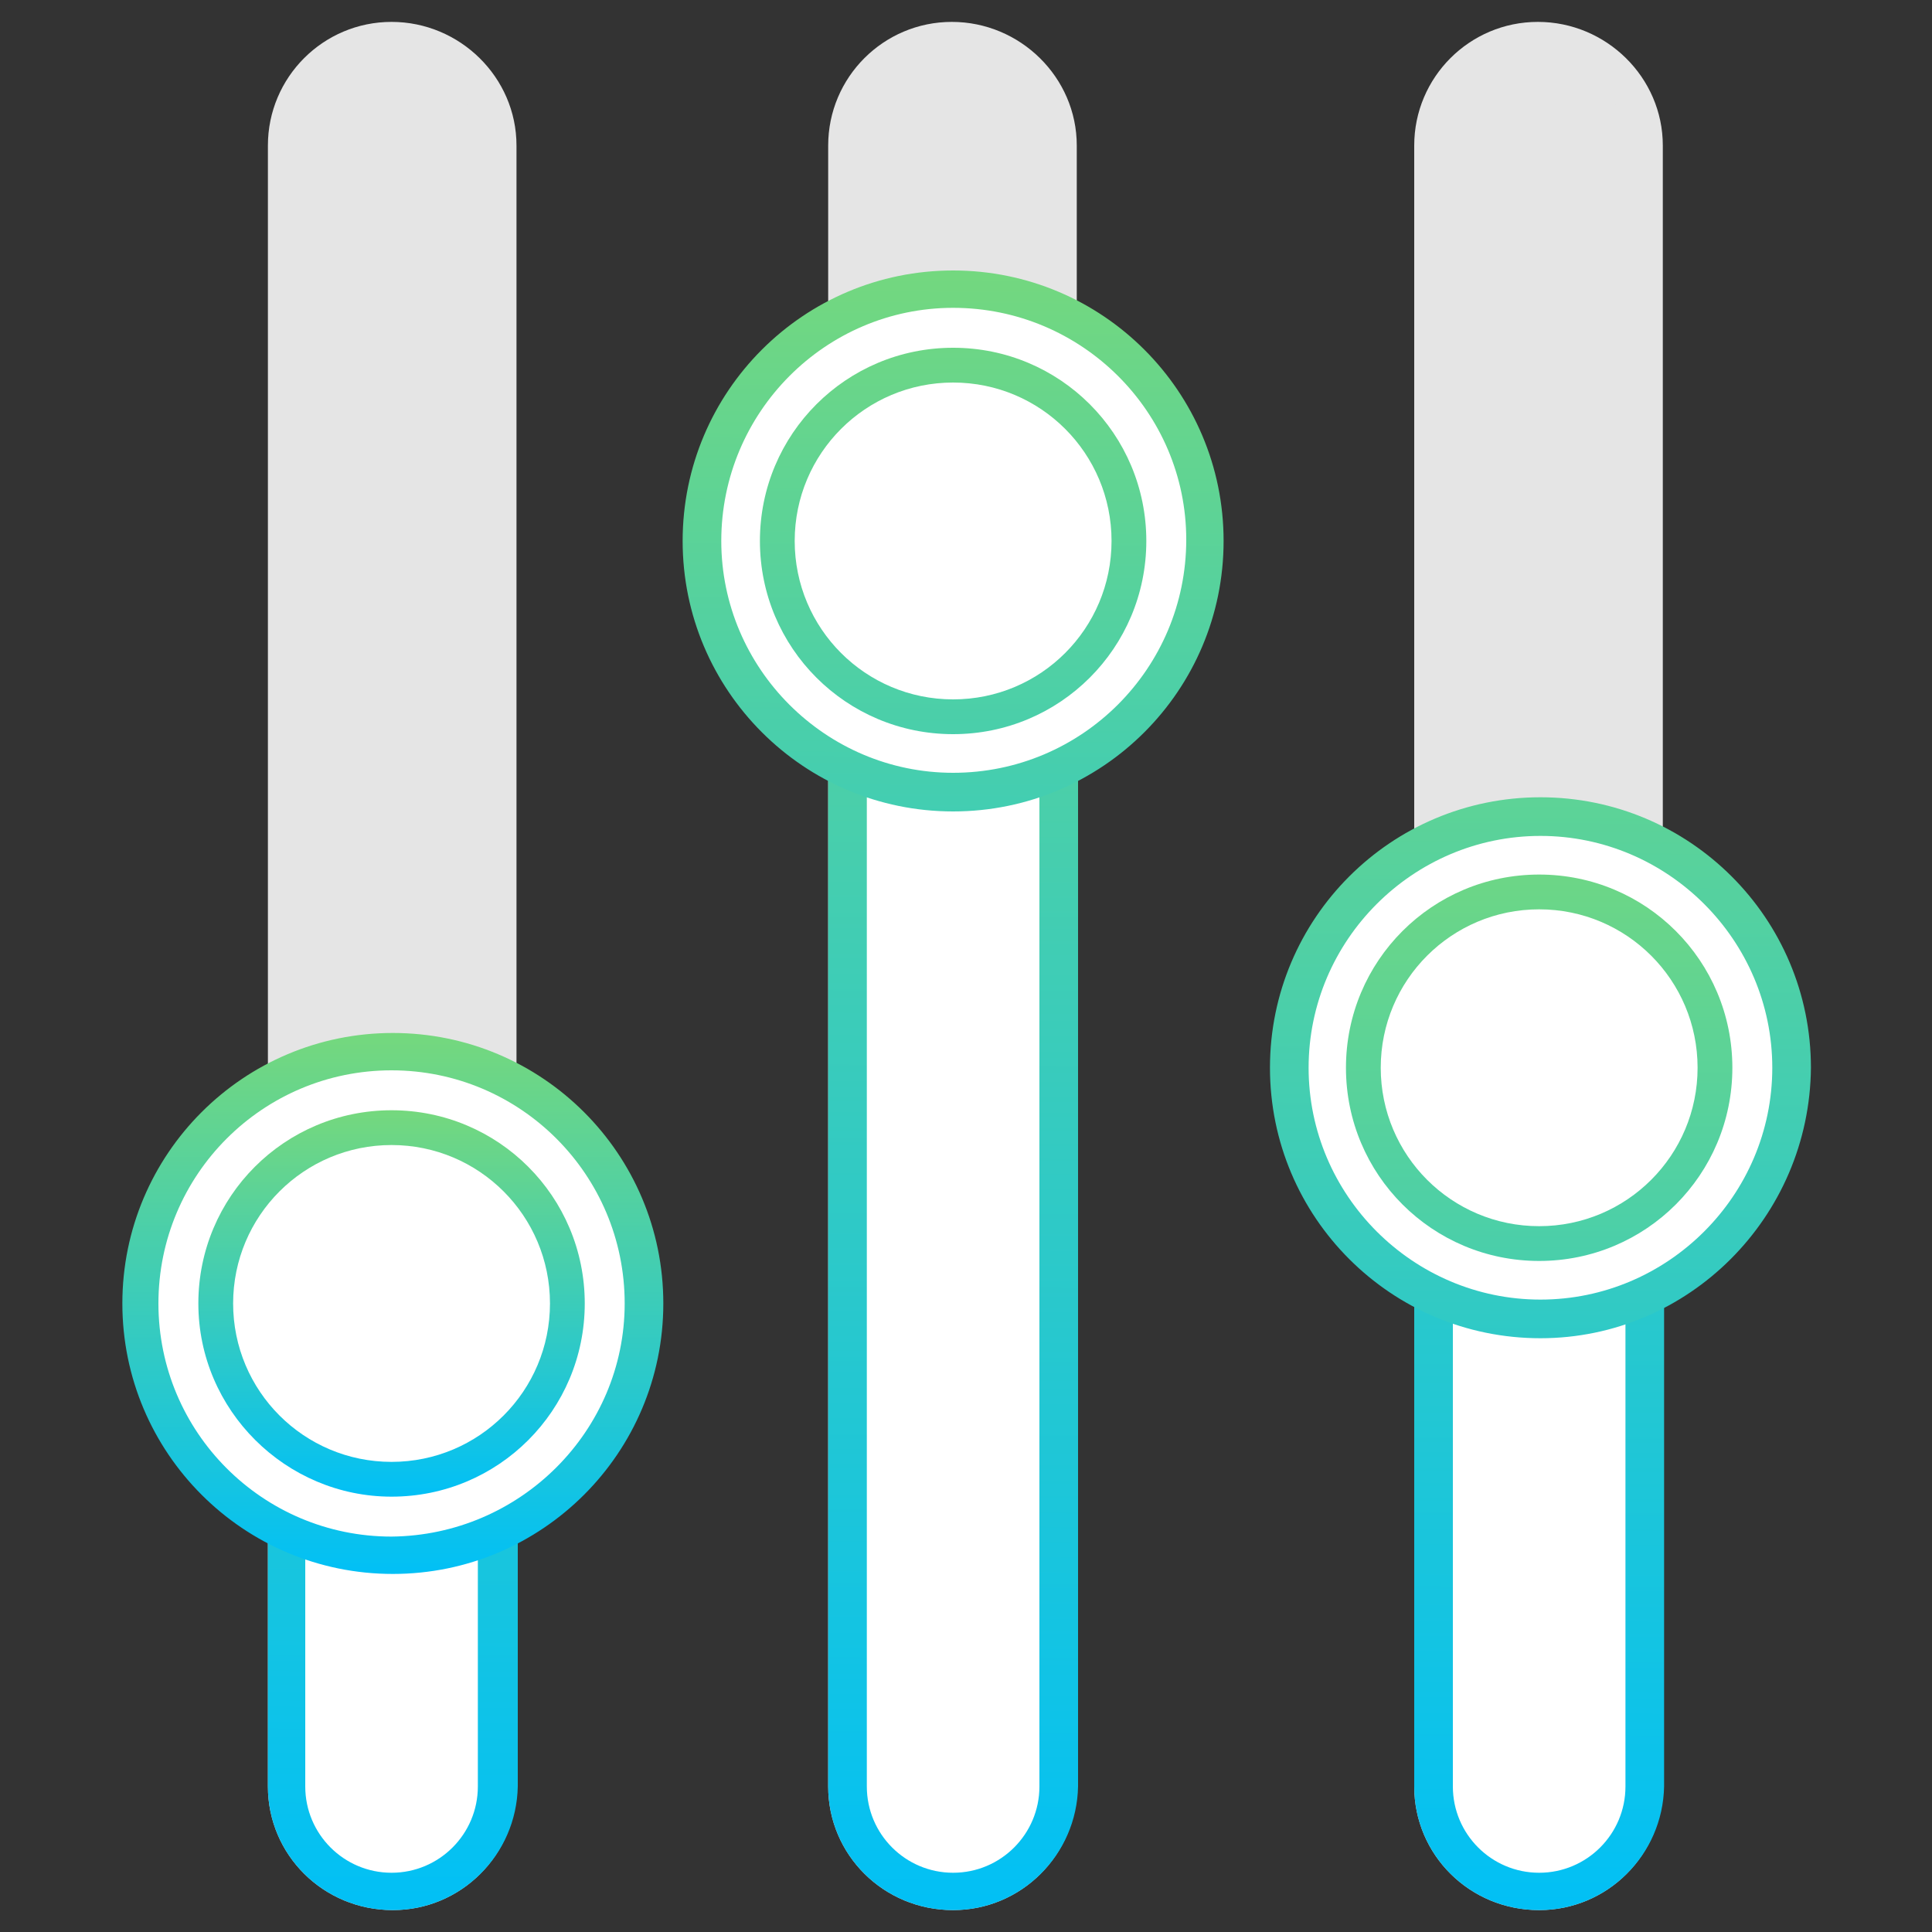
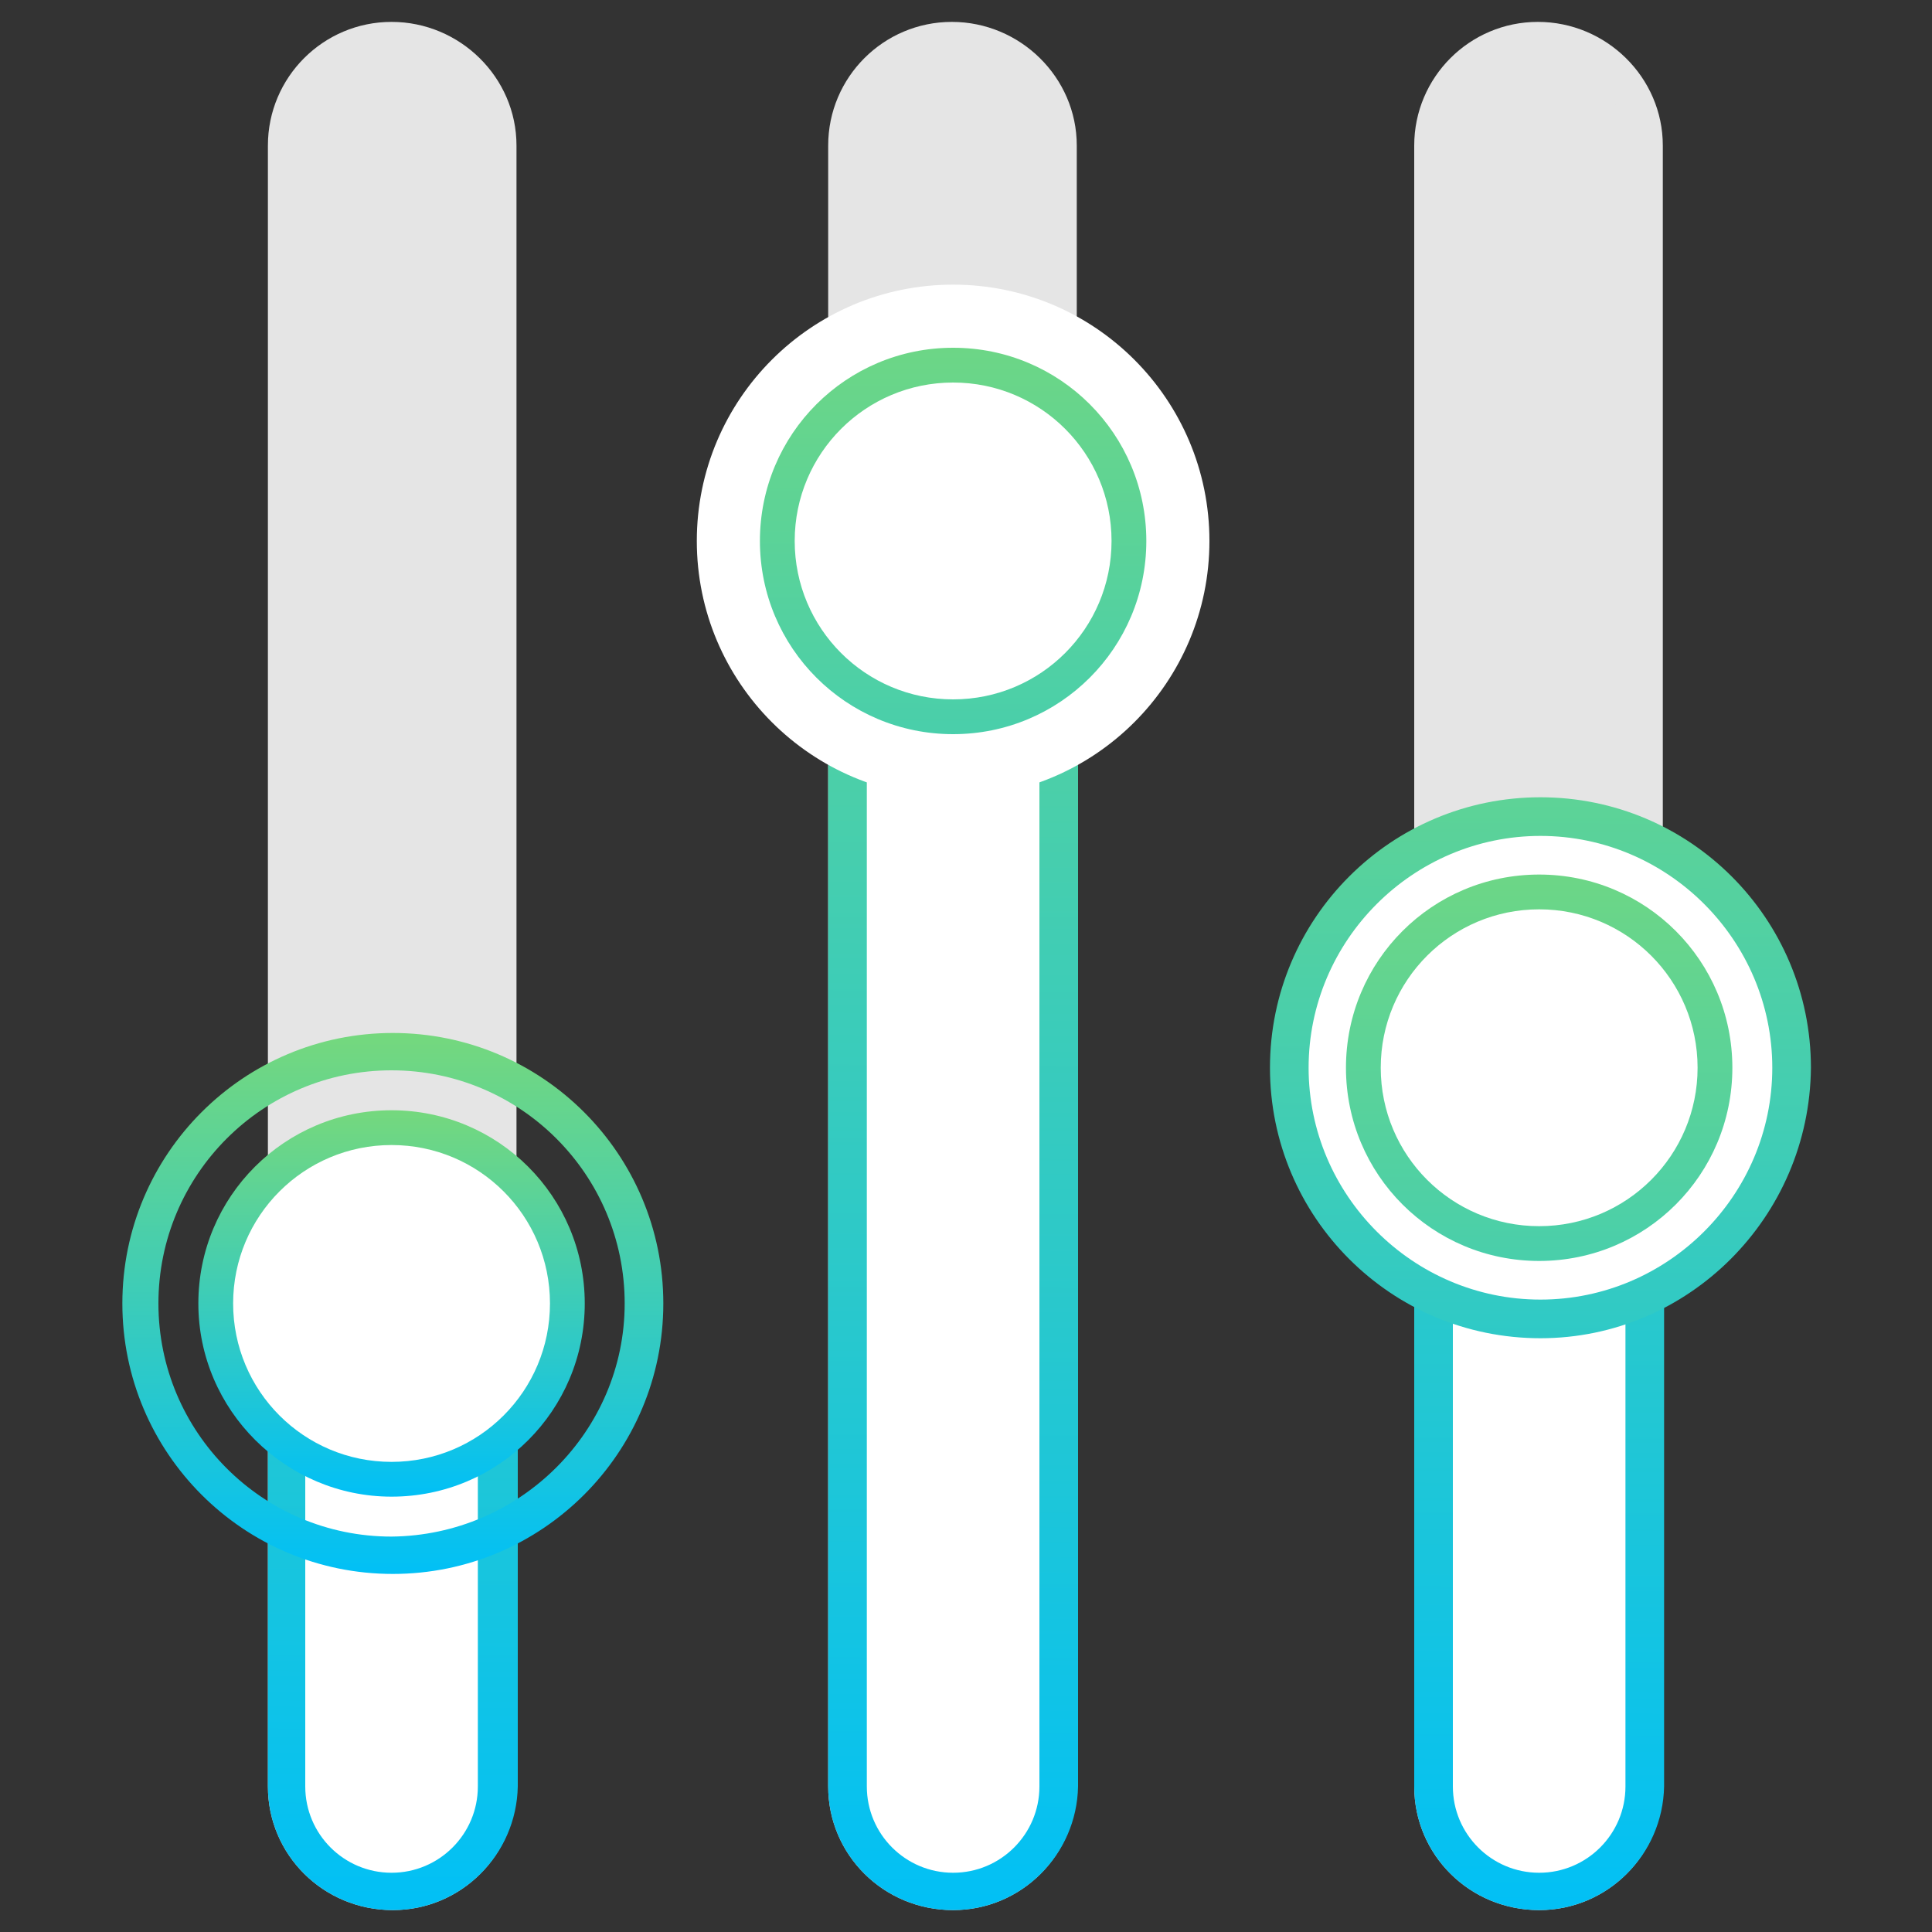
<svg xmlns="http://www.w3.org/2000/svg" version="1.1" id="Layer_1" x="0px" y="0px" viewBox="0 0 150 150" style="enable-background:new 0 0 150 150;" xml:space="preserve">
  <rect x="0" y="0" width="150" height="150" fill="#333333" stroke="none" />
  <style type="text/css">
	.st0{fill:#E5E5E5;}
	.st1{fill:#FFFFFF;}
	.st2{fill:url(#SVGID_1_);}
	.st3{fill:url(#SVGID_2_);}
	.st4{fill:url(#SVGID_3_);}
	.st5{fill:url(#SVGID_4_);}
	.st6{fill:url(#SVGID_5_);}
	.st7{fill:url(#SVGID_6_);}
	.st8{fill:url(#SVGID_7_);}
	.st9{fill:url(#SVGID_8_);}
	.st10{fill:url(#SVGID_9_);}
</style>
  <g>
    <g>
      <path class="st0" d="M30.4,146.9c-4.5,0-8.2-3.7-8.2-8.1V11.3c0-4.5,3.7-8.2,8.2-8.2c4.6,0,8.2,3.7,8.2,8.2v127.4    C38.6,143.2,35,146.9,30.4,146.9L30.4,146.9z" />
      <path class="st0" d="M30.5,148.3L30.5,148.3c-5.4,0-9.7-4.3-9.7-9.6V11.3c0-5.3,4.3-9.6,9.6-9.6s9.7,4.3,9.7,9.6v127.4    C40.1,144,35.8,148.3,30.5,148.3z M30.4,4.6c-3.7,0-6.7,3-6.7,6.7v127.4c0,3.7,3,6.7,6.7,6.7h0.1c3.7,0,6.7-3,6.7-6.7V11.3    C37.1,7.6,34.1,4.6,30.4,4.6z" />
    </g>
    <g>
      <g>
        <path class="st1" d="M22.3,99.8v38.9c0,4.5,3.7,8.1,8.2,8.1h0.1c4.5,0,8.1-3.7,8.1-8.1V99.8H22.3z" />
        <linearGradient id="SVGID_1_" gradientUnits="userSpaceOnUse" x1="31.057" y1="139.427" x2="30.349" y2="1.386" gradientTransform="matrix(1 0 0 -1 0 150)">
          <stop offset="0" style="stop-color:#75D87D" />
          <stop offset="1" style="stop-color:#01C0F6" />
        </linearGradient>
        <path class="st2" d="M30.5,148.3c-5.4,0-9.7-4.3-9.7-9.6V99.8c0-0.8,0.7-1.5,1.5-1.5h16.4c0.8,0,1.5,0.7,1.5,1.5v38.9     C40.1,144,35.8,148.3,30.5,148.3z M23.7,101.2v37.5c0,3.7,3,6.7,6.7,6.7s6.7-3,6.7-6.7v-37.5H23.7z" />
      </g>
    </g>
    <g>
      <path class="st0" d="M119.5,146.9c-4.5,0-8.2-3.7-8.2-8.1V11.3c0-4.5,3.7-8.2,8.2-8.2c4.6,0,8.2,3.7,8.2,8.2v127.4    C127.7,143.2,124,146.9,119.5,146.9L119.5,146.9z" />
      <path class="st0" d="M119.5,148.3L119.5,148.3c-5.4,0-9.7-4.3-9.7-9.6V11.3c0-5.3,4.3-9.6,9.6-9.6c5.3,0,9.7,4.3,9.7,9.6v127.4    C129.1,144,124.8,148.3,119.5,148.3z M119.5,4.6c-3.7,0-6.7,3-6.7,6.7v127.4c0,3.7,3,6.7,6.7,6.7h0.1c3.7,0,6.7-3,6.7-6.7V11.3    C126.2,7.6,123.2,4.6,119.5,4.6z" />
    </g>
    <g>
      <g>
        <path class="st1" d="M111.3,67.9v70.8c0,4.5,3.7,8.1,8.2,8.1h0.1c4.5,0,8.1-3.7,8.1-8.1V67.9H111.3z" />
        <linearGradient id="SVGID_2_" gradientUnits="userSpaceOnUse" x1="119.973" y1="138.971" x2="119.265" y2="0.93" gradientTransform="matrix(1 0 0 -1 0 150)">
          <stop offset="0" style="stop-color:#75D87D" />
          <stop offset="1" style="stop-color:#01C0F6" />
        </linearGradient>
        <path class="st3" d="M119.5,148.3c-5.4,0-9.7-4.3-9.7-9.6V67.9c0-0.8,0.7-1.5,1.5-1.5h16.4c0.8,0,1.5,0.7,1.5,1.5v70.8     C129.1,144,124.8,148.3,119.5,148.3z M112.8,69.4v69.3c0,3.7,3,6.7,6.7,6.7s6.7-3,6.7-6.7V69.4H112.8z" />
      </g>
    </g>
    <g>
      <path class="st0" d="M73.9,146.9c-4.5,0-8.2-3.7-8.2-8.1V11.3c0-4.5,3.7-8.2,8.2-8.2c4.6,0,8.2,3.7,8.2,8.2v127.4    C82.2,143.2,78.5,146.9,73.9,146.9L73.9,146.9z" />
      <path class="st0" d="M74,148.3L74,148.3c-5.4,0-9.7-4.3-9.7-9.6V11.3c0-5.3,4.3-9.6,9.6-9.6c5.3,0,9.7,4.3,9.7,9.6v127.4    C83.6,144,79.3,148.3,74,148.3z M73.9,4.6c-3.7,0-6.7,3-6.7,6.7v127.4c0,3.7,3,6.7,6.7,6.7H74c3.7,0,6.7-3,6.7-6.7V11.3    C80.7,7.6,77.7,4.6,73.9,4.6z" />
    </g>
    <g>
      <g>
        <path class="st1" d="M65.8,45.3v93.4c0,4.5,3.7,8.1,8.2,8.1l0,0c4.5,0,8.1-3.7,8.1-8.1V45.3H65.8z" />
        <linearGradient id="SVGID_3_" gradientUnits="userSpaceOnUse" x1="74.416" y1="139.204" x2="73.709" y2="1.164" gradientTransform="matrix(1 0 0 -1 0 150)">
          <stop offset="0" style="stop-color:#75D87D" />
          <stop offset="1" style="stop-color:#01C0F6" />
        </linearGradient>
        <path class="st4" d="M74,148.3c-5.4,0-9.7-4.3-9.7-9.6V45.3c0-0.8,0.7-1.5,1.5-1.5h16.4c0.8,0,1.5,0.7,1.5,1.5v93.4     C83.6,144,79.3,148.3,74,148.3z M67.3,46.8v91.9c0,3.7,3,6.7,6.7,6.7s6.7-3,6.7-6.7V46.8H67.3z" />
      </g>
    </g>
    <g>
      <ellipse class="st1" cx="74" cy="42" rx="19.9" ry="19.9" />
      <linearGradient id="SVGID_4_" gradientUnits="userSpaceOnUse" x1="74.114" y1="130.317" x2="73.608" y2="31.607" gradientTransform="matrix(1 0 0 -1 0 150)">
        <stop offset="0" style="stop-color:#75D87D" />
        <stop offset="1" style="stop-color:#01C0F6" />
      </linearGradient>
-       <path class="st5" d="M74,63c-11.6,0-21-9.4-21-21s9.4-21,21-21s21,9.4,21,21S85.6,63,74,63z M74,23.9c-9.9,0-18,8.1-18,18.1    c0,9.9,8.1,18,18,18c10,0,18.1-8.1,18.1-18.1C92.1,32,84,23.9,74,23.9z" />
    </g>
    <g>
      <circle class="st1" cx="74" cy="42" r="14" />
      <linearGradient id="SVGID_5_" gradientUnits="userSpaceOnUse" x1="74.114" y1="130.317" x2="73.608" y2="31.607" gradientTransform="matrix(1 0 0 -1 0 150)">
        <stop offset="0" style="stop-color:#75D87D" />
        <stop offset="1" style="stop-color:#01C0F6" />
      </linearGradient>
      <path class="st6" d="M74,57c-8.3,0-15-6.7-15-15s6.7-15,15-15s15,6.7,15,15S82.3,57,74,57z M74,29.7c-6.8,0-12.3,5.5-12.3,12.3    S67.2,54.3,74,54.3S86.3,48.8,86.3,42S80.8,29.7,74,29.7z" />
    </g>
    <g>
      <path class="st1" d="M119.6,102.4c-10.8,0-19.5-8.8-19.5-19.5c0-10.8,8.8-19.5,19.5-19.5c10.8,0,19.5,8.8,19.5,19.5    C139.1,93.7,130.3,102.4,119.6,102.4z" />
      <linearGradient id="SVGID_6_" gradientUnits="userSpaceOnUse" x1="119.992" y1="143.525" x2="119.284" y2="5.485" gradientTransform="matrix(1 0 0 -1 0 150)">
        <stop offset="0" style="stop-color:#75D87D" />
        <stop offset="0.274" style="stop-color:#71D782" />
        <stop offset="1" style="stop-color:#01C0F6" />
      </linearGradient>
      <path class="st7" d="M119.6,103.9c-11.6,0-21-9.4-21-21s9.4-21,21-21s21,9.4,21,21C140.5,94.5,131.1,103.9,119.6,103.9z     M119.6,64.9c-9.9,0-18,8.1-18,18s8.1,18,18,18s18-8.1,18-18S129.5,64.9,119.6,64.9z" />
    </g>
    <g>
-       <circle class="st1" cx="119.5" cy="82.9" r="14" />
      <linearGradient id="SVGID_7_" gradientUnits="userSpaceOnUse" x1="119.614" y1="89.388" x2="119.108" y2="-9.322" gradientTransform="matrix(1 0 0 -1 0 150)">
        <stop offset="0" style="stop-color:#75D87D" />
        <stop offset="1" style="stop-color:#01C0F6" />
      </linearGradient>
      <path class="st8" d="M119.5,97.9c-8.3,0-15-6.7-15-15s6.7-15,15-15s15,6.7,15,15S127.8,97.9,119.5,97.9z M119.5,70.6    c-6.8,0-12.3,5.5-12.3,12.3s5.5,12.3,12.3,12.3s12.3-5.5,12.3-12.3S126.3,70.6,119.5,70.6z" />
    </g>
    <g>
      <g>
-         <ellipse class="st1" cx="30.4" cy="101.2" rx="19.9" ry="19.9" />
        <linearGradient id="SVGID_8_" gradientUnits="userSpaceOnUse" x1="-422.966" y1="-147.512" x2="-380.966" y2="-147.512" gradientTransform="matrix(6.123234e-17 1 1 -6.123234e-17 178.012 503.166)">
          <stop offset="0" style="stop-color:#75D87D" />
          <stop offset="1" style="stop-color:#01C0F6" />
        </linearGradient>
        <path class="st9" d="M9.5,101.2c0-11.6,9.4-21,21-21s21,9.4,21,21s-9.4,21-21,21S9.5,112.8,9.5,101.2z M48.5,101.2     c0-10-8.1-18.1-18.1-18.1s-18.1,8.1-18.1,18.1s8.1,18.1,18.1,18.1C40.4,119.2,48.5,111.1,48.5,101.2z" />
      </g>
      <g>
        <circle class="st1" cx="30.4" cy="101.2" r="14" />
        <linearGradient id="SVGID_9_" gradientUnits="userSpaceOnUse" x1="-416.996" y1="-147.612" x2="-386.996" y2="-147.612" gradientTransform="matrix(6.123234e-17 1 1 -6.123234e-17 178.012 503.166)">
          <stop offset="0" style="stop-color:#75D87D" />
          <stop offset="1" style="stop-color:#01C0F6" />
        </linearGradient>
        <path class="st10" d="M15.4,101.2c0-8.3,6.7-15,15-15s15,6.7,15,15s-6.7,15-15,15C22.2,116.2,15.4,109.5,15.4,101.2z M42.7,101.2     c0-6.8-5.5-12.3-12.3-12.3s-12.3,5.5-12.3,12.3s5.5,12.3,12.3,12.3S42.7,108,42.7,101.2z" />
      </g>
    </g>
  </g>
</svg>